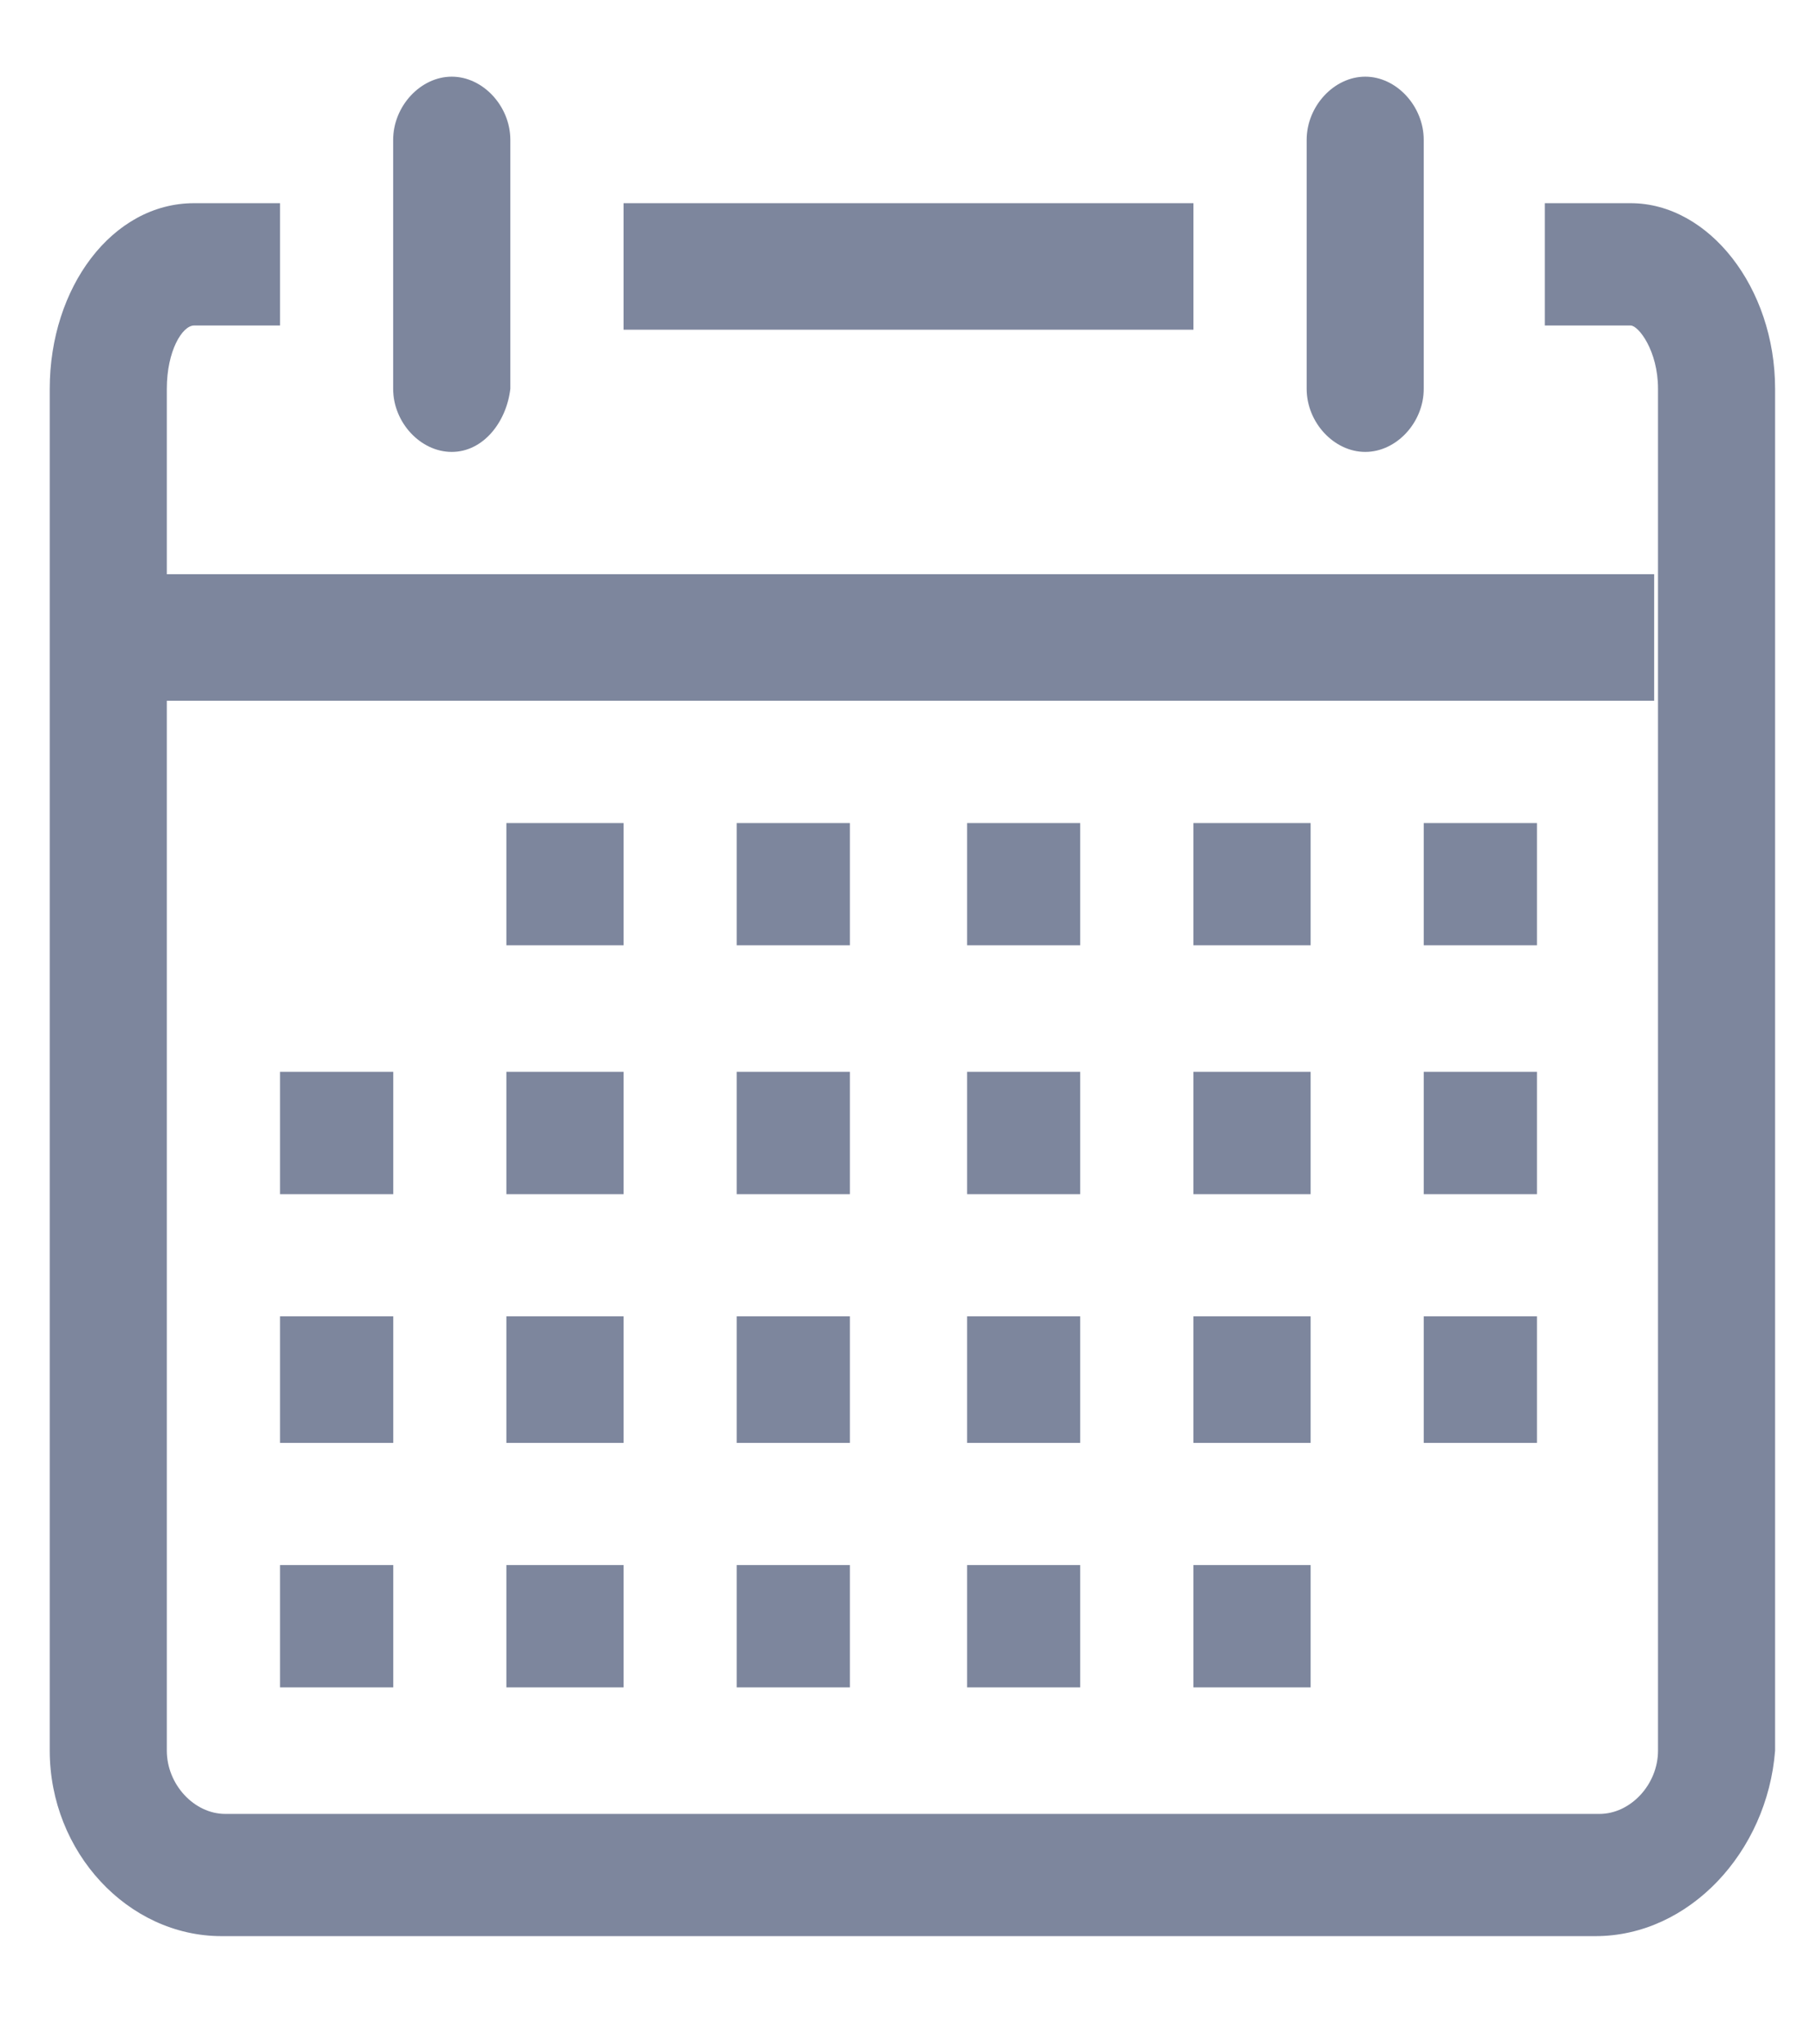
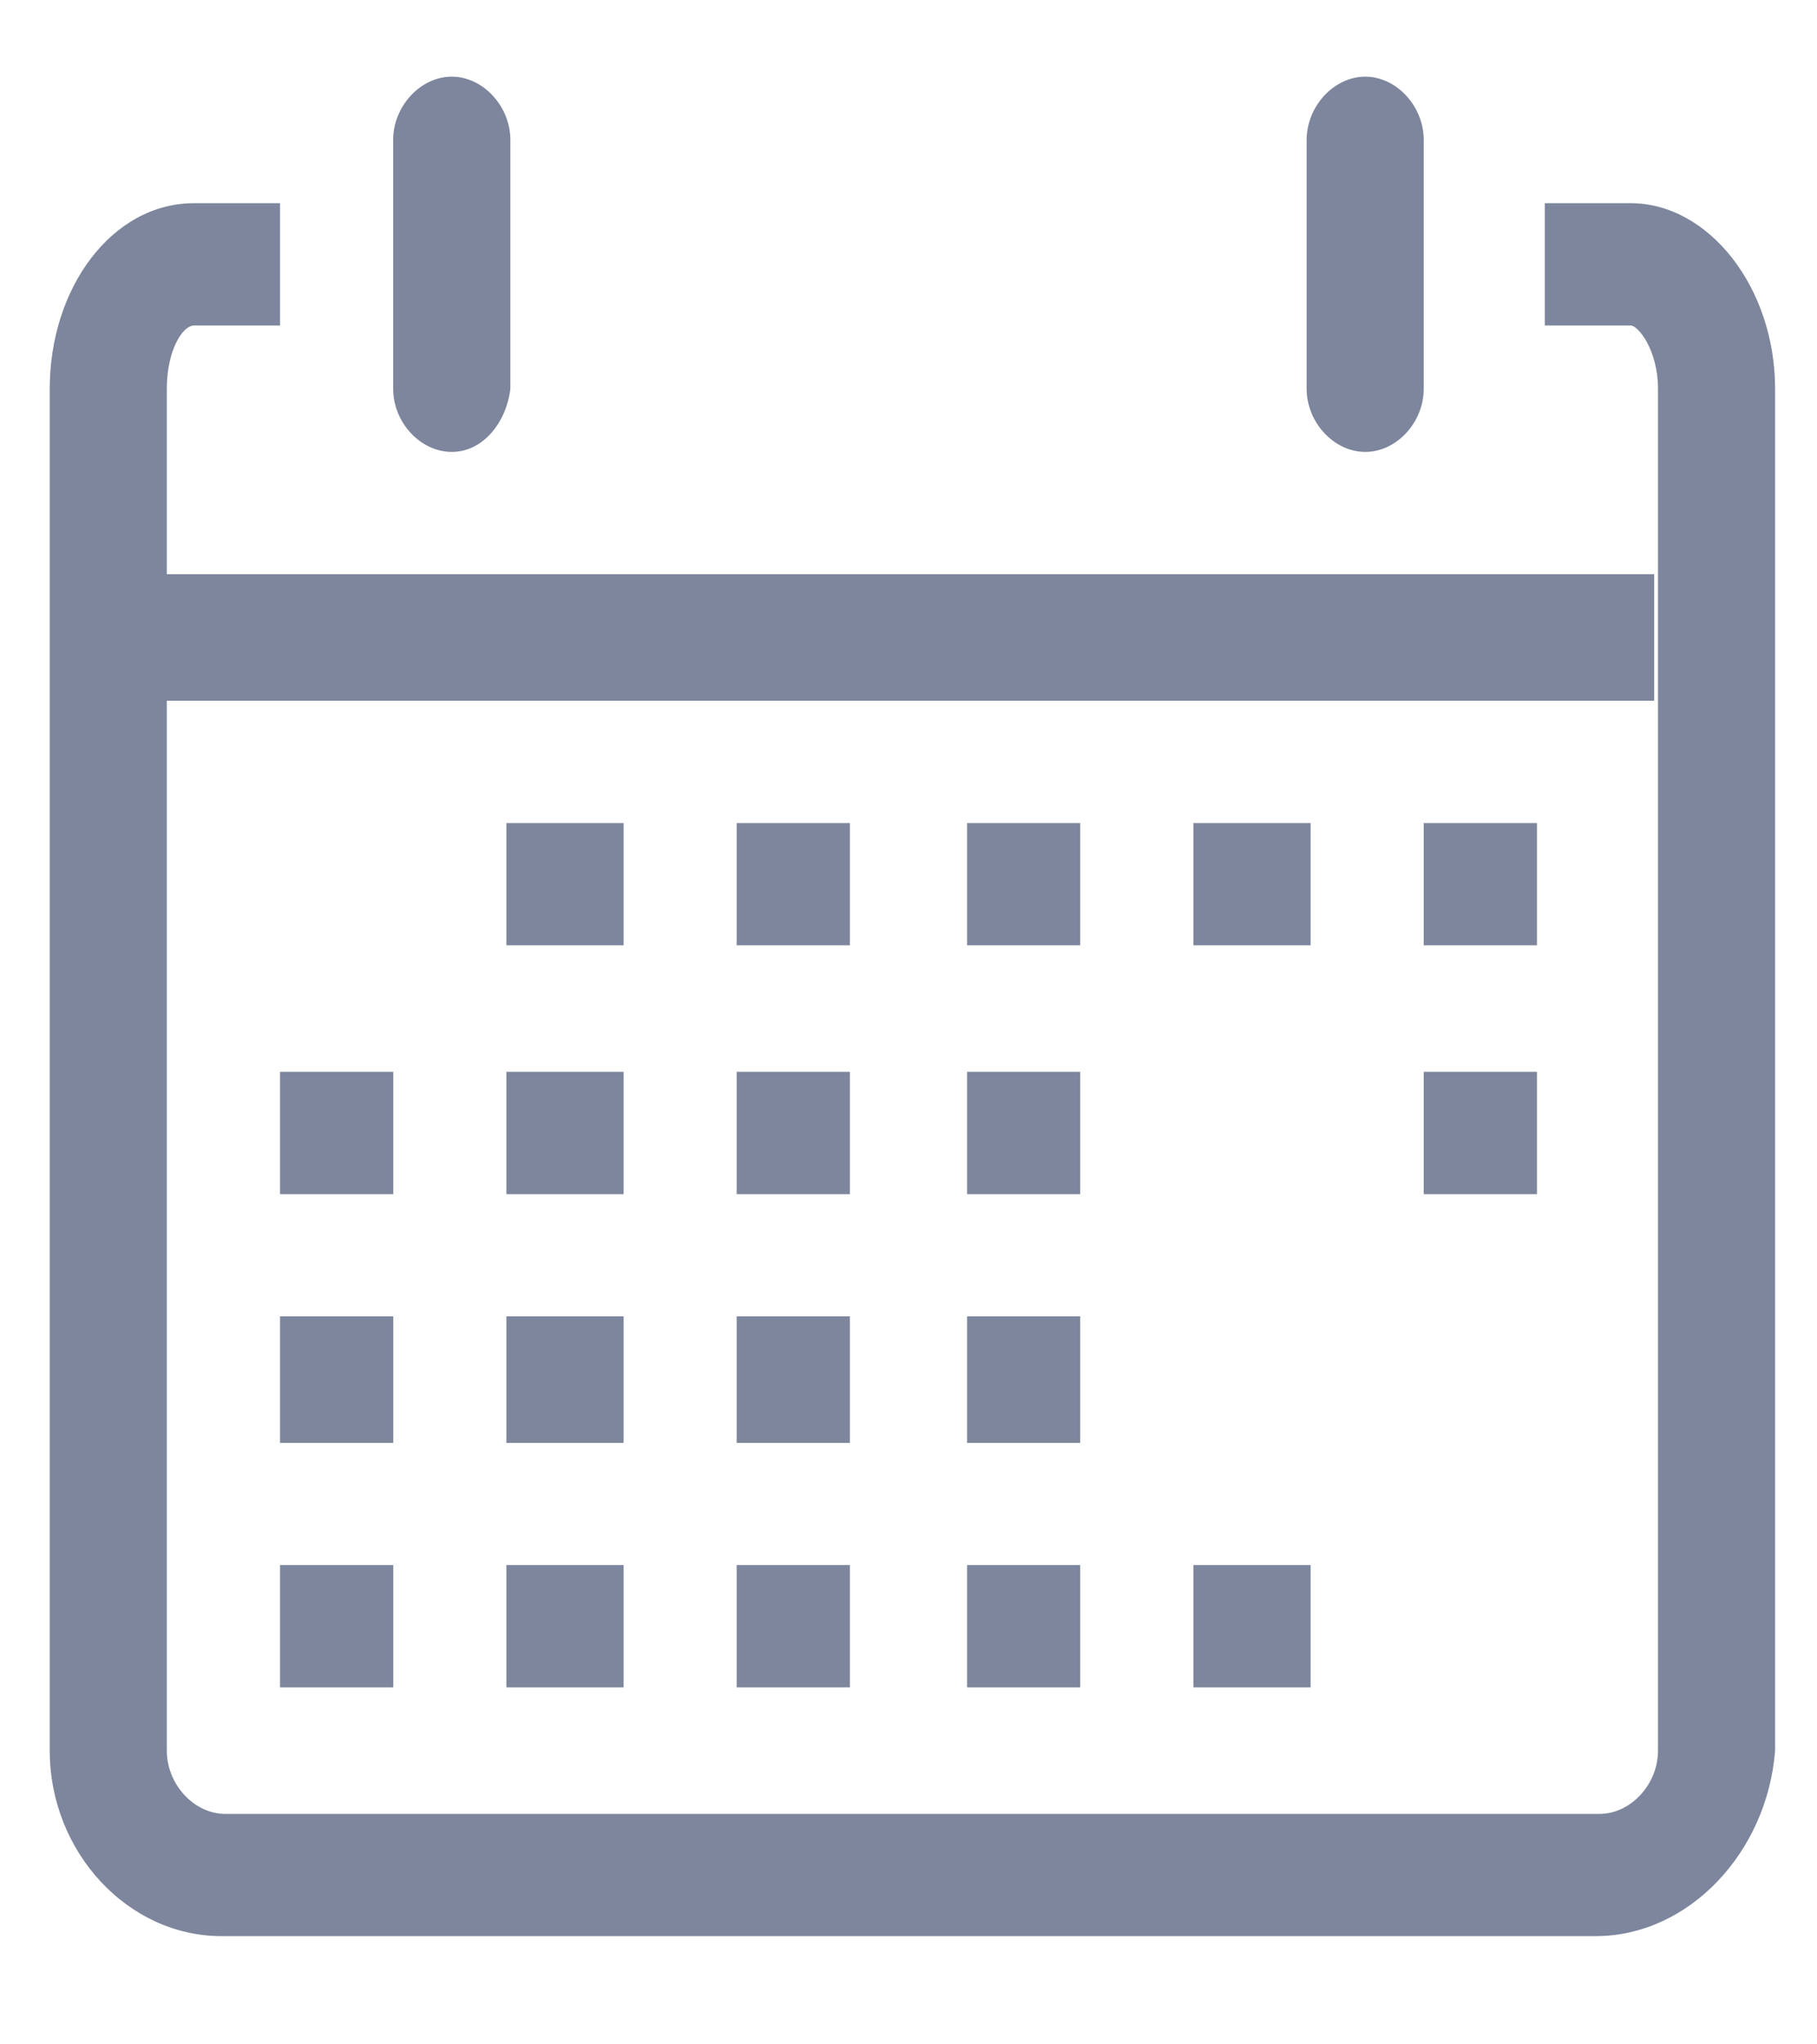
<svg xmlns="http://www.w3.org/2000/svg" width="16" height="18" viewBox="0 0 16 18" fill="none">
  <path d="M14.05 17.047H1.95C1.125 17.047 0.438 16.305 0.438 15.414V3.423C0.438 2.532 0.988 1.789 1.709 1.789H2.466V2.866H1.709C1.606 2.866 1.469 3.088 1.469 3.423V15.414C1.469 15.711 1.709 15.971 1.984 15.971H14.084C14.359 15.971 14.6 15.711 14.6 15.414V3.423C14.6 3.088 14.428 2.866 14.359 2.866H13.603V1.789H14.359C15.047 1.789 15.631 2.532 15.631 3.423V15.414C15.562 16.305 14.875 17.047 14.05 17.047Z" fill="#7D869D" />
  <path d="M3.978 3.979C3.703 3.979 3.462 3.72 3.462 3.423V1.232C3.462 0.935 3.703 0.675 3.978 0.675C4.253 0.675 4.494 0.935 4.494 1.232V3.423C4.459 3.72 4.253 3.979 3.978 3.979Z" fill="#7D869D" />
  <path d="M12.022 3.979C11.747 3.979 11.506 3.72 11.506 3.423V1.232C11.506 0.935 11.747 0.675 12.022 0.675C12.297 0.675 12.537 0.935 12.537 1.232V3.423C12.537 3.72 12.297 3.979 12.022 3.979Z" fill="#7D869D" />
-   <path d="M5.491 1.789H10.509V2.903H5.491V1.789Z" fill="#7D869D" />
  <path d="M1.434 5.056H14.566V6.17H1.434V5.056Z" fill="#7D869D" />
  <path d="M12.537 7.247H13.534V8.323H12.537V7.247Z" fill="#7D869D" />
  <path d="M10.509 7.247H11.541V8.323H10.509V7.247Z" fill="#7D869D" />
  <path d="M8.516 7.247H9.512V8.323H8.516V7.247Z" fill="#7D869D" />
  <path d="M6.487 7.247H7.484V8.323H6.487V7.247Z" fill="#7D869D" />
  <path d="M4.459 7.247H5.491V8.323H4.459V7.247Z" fill="#7D869D" />
  <path d="M12.537 9.437H13.534V10.514H12.537V9.437Z" fill="#7D869D" />
-   <path d="M10.509 9.437H11.541V10.514H10.509V9.437Z" fill="#7D869D" />
  <path d="M8.516 9.437H9.512V10.514H8.516V9.437Z" fill="#7D869D" />
  <path d="M6.487 9.437H7.484V10.514H6.487V9.437Z" fill="#7D869D" />
  <path d="M4.459 9.437H5.491V10.514H4.459V9.437Z" fill="#7D869D" />
  <path d="M2.466 9.437H3.463V10.514H2.466V9.437Z" fill="#7D869D" />
-   <path d="M12.537 11.59H13.534V12.704H12.537V11.59Z" fill="#7D869D" />
-   <path d="M10.509 11.59H11.541V12.704H10.509V11.59Z" fill="#7D869D" />
  <path d="M8.516 11.59H9.512V12.704H8.516V11.59Z" fill="#7D869D" />
  <path d="M6.487 11.59H7.484V12.704H6.487V11.59Z" fill="#7D869D" />
  <path d="M4.459 11.59H5.491V12.704H4.459V11.59Z" fill="#7D869D" />
  <path d="M2.466 11.59H3.463V12.704H2.466V11.59Z" fill="#7D869D" />
  <path d="M10.509 13.78H11.541V14.857H10.509V13.78Z" fill="#7D869D" />
  <path d="M8.516 13.78H9.512V14.857H8.516V13.78Z" fill="#7D869D" />
  <path d="M6.487 13.78H7.484V14.857H6.487V13.78Z" fill="#7D869D" />
  <path d="M4.459 13.78H5.491V14.857H4.459V13.78Z" fill="#7D869D" />
  <path d="M2.466 13.78H3.463V14.857H2.466V13.78Z" fill="#7D869D" />
</svg>